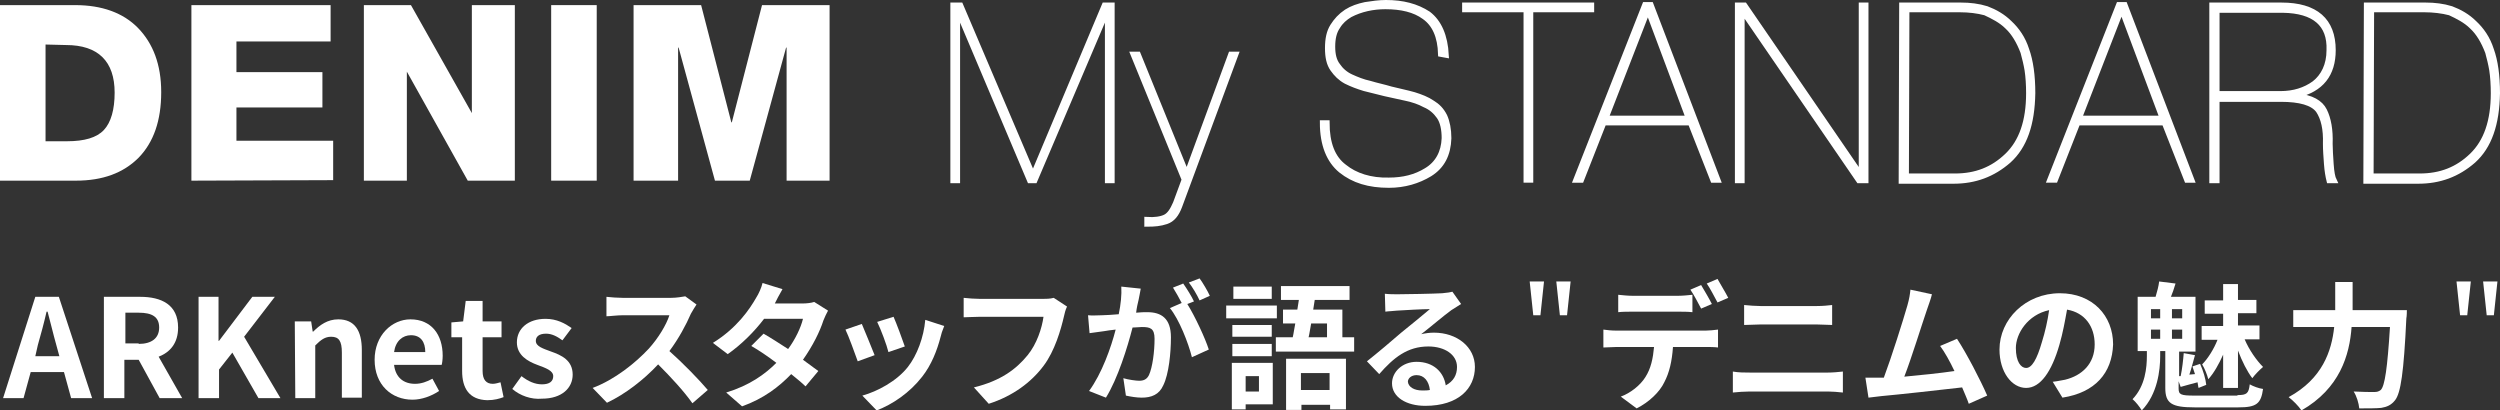
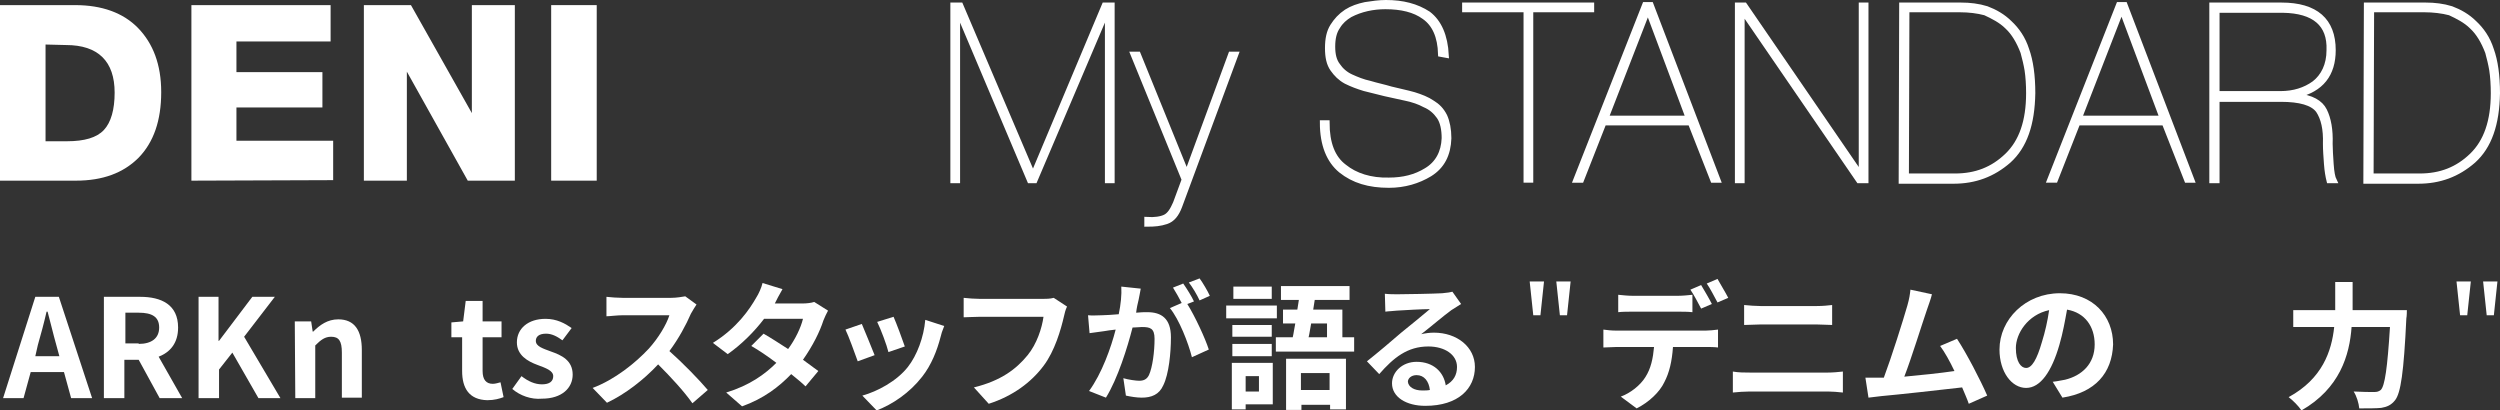
<svg xmlns="http://www.w3.org/2000/svg" version="1.1" id="レイヤー_1" x="0px" y="0px" viewBox="0 0 488.5 80.2" style="enable-background:new 0 0 488.5 80.2;" xml:space="preserve">
  <rect x="0" y="0" width="488.5" height="80.2" fill="#333333" stroke="none" />
  <style type="text/css">
	.st0{enable-background:new    ;}
	.st1{fill:#FFFFFF;stroke:#FFFFFF;}
	.st2{fill:#FFFFFF;}
</style>
  <g>
    <g class="st0">
      <path class="st1" d="M215.8,1h1.5v34.3h-0.9V2.2h-0.1l-14.1,33.1h-1l-14-33.1h-0.1v33.1h-0.9V1h1.5l14.1,33.1h0.1L215.8,1z" />
      <path class="st1" d="M240.5,10.6h1l-11,29.7c-0.6,1.6-1.4,2.6-2.6,3s-2.3,0.5-3.8,0.5v-0.9c1.5,0.1,2.8-0.1,3.6-0.5s1.4-1.3,2-2.7    l1.7-4.6l-10-24.5h1l9.5,23.4L240.5,10.6z" />
      <path class="st1" d="M281.5,10.6c-0.1-3.5-1.2-5.9-3.2-7.3c-1.9-1.4-4.5-2-7.6-2c-2.4,0-4.8,0.5-6.9,1.6c-1,0.6-1.8,1.3-2.4,2.3    c-0.7,1-1,2.3-1,3.9s0.3,2.8,1,3.7c0.6,0.9,1.5,1.7,2.6,2.2s2.3,1,3.7,1.3c1.3,0.4,2.8,0.7,4.1,1.1c1.6,0.4,3.1,0.7,4.5,1.1    c1.3,0.4,2.6,0.9,3.6,1.6c1,0.6,1.8,1.4,2.4,2.6c0.5,1.1,0.8,2.6,0.8,4.3c-0.1,3.2-1.3,5.5-3.7,7c-2.3,1.4-5,2.2-8,2.2    c-3.9,0-6.9-0.9-9.4-2.9c-2.3-1.9-3.6-5-3.6-9.3h0.9c0,4,1.1,6.9,3.4,8.6c2.1,1.7,5.1,2.7,8.7,2.6c2.8,0,5.2-0.6,7.3-1.9    c2.2-1.3,3.4-3.5,3.5-6.3c0-1.7-0.3-3.2-1-4.2s-1.6-1.8-2.8-2.3c-1.1-0.6-2.3-1-3.7-1.3s-2.8-0.6-4.1-0.9c-1.3-0.3-2.7-0.7-4-1    c-1.3-0.4-2.4-0.8-3.6-1.4c-1.1-0.6-1.9-1.4-2.6-2.4s-1-2.3-1-4.1s0.3-3.2,1-4.3s1.5-2,2.7-2.8c1.1-0.7,2.3-1.1,3.7-1.4    c1.3-0.2,2.7-0.4,4-0.4c3.3,0,6,0.7,8.3,2.2c2.1,1.6,3.3,4.3,3.5,8.1L281.5,10.6L281.5,10.6z" />
      <path class="st1" d="M286.2,1.9V1H311v0.9h-11.9v33.3h-0.9V1.9H286.2z" />
      <path class="st1" d="M313.4,24L309,35.2h-1.1l13.5-34.3h1.2l13.1,34.3h-1L330.3,24C330.3,24,313.4,24,313.4,24z M329.9,23.1L322,2    l0,0l-8.2,21.1H329.9z" />
      <path class="st1" d="M339.5,1h1.4l22.7,33.1h0.1V1h0.9v34.3h-1.4L340.5,2.2h-0.1v33.1h-0.9V1z" />
      <path class="st1" d="M371.6,1h11.6c1.7,0,3.4,0.2,5,0.7c1.6,0.6,3.2,1.5,4.5,2.8c1.4,1.3,2.6,3,3.3,5.2c0.8,2.2,1.2,5.1,1.2,8.5    c-0.1,6.1-1.6,10.4-4.7,13.2c-3.1,2.7-6.6,4-10.8,4h-10.2L371.6,1L371.6,1z M372.5,34.4h9.5c4.1,0,7.4-1.3,10.2-4    c2.8-2.7,4.2-6.7,4.2-12.2c0-1.6-0.1-3.2-0.3-4.5c-0.2-1.2-0.5-2.4-0.8-3.5c-0.8-2.1-1.8-3.8-3.1-5c-1.2-1.2-2.8-2-4.3-2.7    c-1.5-0.4-3.2-0.6-4.9-0.6h-10.4L372.5,34.4L372.5,34.4z" />
      <path class="st1" d="M406,24l-4.4,11.2h-1.1L414,0.9h1.2l13.1,34.3h-1L422.9,24C422.9,24,406,24,406,24z M422.5,23.1L414.6,2h-0.1    l-8.2,21.1H422.5z" />
      <path class="st1" d="M433.1,35.3h-0.9V1h13.6c6.7,0,10.1,3,10.1,8.8c0,4.7-2.3,7.7-7.1,8.8v0.1c1.4,0.2,2.6,0.5,3.5,1    s1.5,1.1,1.9,1.9c0.8,1.6,1.2,3.8,1.1,6.5c0,1.1,0.1,2.4,0.2,4c0.1,1.5,0.3,2.6,0.6,3.2h-1c-0.2-0.8-0.4-1.9-0.5-3.3    c-0.1-1.4-0.2-2.7-0.2-3.9c0.1-2.9-0.4-5-1.4-6.5c-1.1-1.5-3.6-2.2-7.3-2.2h-12.5v15.9H433.1z M433.1,18.3h12.5    c2.6,0,4.8-0.7,6.6-2c1.8-1.4,2.9-3.6,2.9-6.5c0.2-5.1-2.9-7.7-9-7.8h-12.9v16.3H433.1z" />
      <path class="st1" d="M462.4,1H474c1.7,0,3.4,0.2,5,0.7c1.6,0.6,3.2,1.5,4.5,2.8c1.4,1.3,2.6,3,3.3,5.2c0.8,2.2,1.2,5.1,1.2,8.5    c-0.1,6.1-1.6,10.4-4.7,13.2c-3.1,2.7-6.6,4-10.8,4h-10.2L462.4,1L462.4,1z M463.3,34.4h9.5c4.1,0,7.4-1.3,10.2-4    c2.8-2.7,4.2-6.7,4.2-12.2c0-1.6-0.1-3.2-0.3-4.5c-0.2-1.2-0.5-2.4-0.8-3.5c-0.8-2.1-1.8-3.8-3.1-5c-1.2-1.2-2.8-2-4.3-2.7    c-1.5-0.4-3.3-0.6-4.9-0.6h-10.4L463.3,34.4L463.3,34.4z" />
    </g>
    <g class="st0">
      <path class="st2" d="M0,35.3V1h14.7c5.2,0,9.4,1.5,12.3,4.5s4.5,7.1,4.5,12.5c0,5.6-1.5,9.8-4.4,12.8c-3,3-7,4.5-12.3,4.5H0    L0,35.3z M8.9,8.7v18.9h4.2c3.4,0,5.8-0.7,7.2-2.2s2.1-4,2.1-7.3c0-6.1-3.2-9.3-9.5-9.3L8.9,8.7L8.9,8.7z" />
      <path class="st2" d="M37.4,35.3V1h27.2v7.1H46.2v6H63V21H46.2v6.5h18.9v7.7L37.4,35.3L37.4,35.3z" />
      <path class="st2" d="M71.1,35.3V1h9.2l11.9,21.1V1h8.4v34.3h-9.2L79.5,14v21.3H71.1z" />
      <path class="st2" d="M107.7,35.3V1h8.9v34.3H107.7z" />
-       <path class="st2" d="M123.8,35.3V1H137l5.9,22.9h0.1L148.9,1h13.2v34.3h-8.4v-26h-0.1l-7.1,26h-6.8l-7.1-26h-0.1v26H123.8z" />
    </g>
  </g>
  <g>
    <path class="st2" d="M6.9,58h4.6L18,77.8h-4.1l-1.4-5.1H6l-1.4,5.1h-4L6.9,58z M6.9,69.6h4.7L11,67.4c-0.6-2.1-1.1-4.3-1.7-6.5H9.1   c-0.5,2.2-1.1,4.4-1.7,6.5L6.9,69.6z" />
    <path class="st2" d="M20.5,58h6.9c4.1,0,7.4,1.5,7.4,6c0,3-1.5,4.8-3.8,5.7l4.6,8.1h-4.4l-4.1-7.5h-2.8v7.5h-4V58H20.5z M27.1,67.2   c2.5,0,4-1.1,4-3.2s-1.4-2.9-4-2.9h-2.6v6h2.6V67.2z" />
    <path class="st2" d="M38.7,58h4v8.6h0.1l6.5-8.6h4.4l-6,7.8l7.1,12h-4.3l-5.1-8.9l-2.6,3.3v5.6h-4V58H38.7z" />
    <path class="st2" d="M57.6,62.8h3.2l0.3,2h0.1c1.3-1.3,2.8-2.4,4.9-2.4c3.2,0,4.6,2.2,4.6,6v9.3h-3.9v-8.8c0-2.3-0.6-3.1-2.1-3.1   c-1.2,0-2,0.6-3.1,1.7v10.3h-3.9L57.6,62.8L57.6,62.8z" />
-     <path class="st2" d="M73.2,70.3c0-4.8,3.4-7.9,7-7.9c4.1,0,6.3,3,6.3,7.1c0,0.7-0.1,1.5-0.2,1.8H77c0.3,2.5,1.9,3.7,4.1,3.7   c1.2,0,2.3-0.4,3.4-1l1.3,2.4c-1.5,1-3.4,1.7-5.2,1.7C76.5,78.1,73.2,75.2,73.2,70.3z M83.1,68.8c0-2-0.9-3.3-2.8-3.3   c-1.6,0-3,1.1-3.3,3.3H83.1z" />
    <path class="st2" d="M90.3,72.5v-6.6h-2.1V63l2.3-0.2l0.5-4h3.3v4H98v3.1h-3.7v6.6c0,1.7,0.7,2.5,2,2.5c0.5,0,1.1-0.2,1.5-0.3   l0.6,2.9c-0.8,0.3-1.8,0.6-3.2,0.6C91.7,78.1,90.3,75.9,90.3,72.5z" />
    <path class="st2" d="M100.1,76l1.8-2.5c1.3,1,2.6,1.6,4,1.6c1.5,0,2.2-0.6,2.2-1.6c0-1.1-1.5-1.6-3.1-2.2c-1.9-0.7-4-1.9-4-4.4   c0-2.7,2.2-4.6,5.6-4.6c2.2,0,3.8,0.9,5.1,1.8l-1.8,2.4c-1.1-0.8-2.1-1.3-3.2-1.3c-1.4,0-2,0.6-2,1.4c0,1.1,1.4,1.5,3,2.1   c2,0.7,4.2,1.7,4.2,4.5c0,2.6-2.1,4.7-6,4.7C103.8,78.1,101.6,77.3,100.1,76z" />
    <path class="st2" d="M135,61.3c-0.9,2.1-2.4,4.9-4.2,7.3c2.6,2.3,5.9,5.7,7.5,7.6l-3,2.6c-1.7-2.4-4.2-5.1-6.7-7.6   c-2.8,3-6.4,5.8-10,7.5l-2.8-2.9c4.3-1.6,8.4-4.9,11-7.7c1.8-2,3.4-4.6,4-6.5h-9.1c-1.1,0-2.6,0.2-3.2,0.2V58   c0.7,0.1,2.4,0.2,3.2,0.2h9.4c1.1,0,2.2-0.2,2.8-0.3l2.2,1.6C135.8,59.9,135.3,60.8,135,61.3z" />
    <path class="st2" d="M151.4,59.3h5.4c0.8,0,1.7-0.1,2.3-0.3l2.7,1.7c-0.3,0.5-0.6,1.2-0.9,1.9c-0.7,2.2-2.1,5-4,7.7   c1.1,0.8,2.2,1.6,3,2.2l-2.5,3c-0.7-0.7-1.7-1.5-2.8-2.4c-2.4,2.5-5.4,4.8-9.6,6.3l-3.1-2.7c4.6-1.4,7.6-3.6,9.8-5.8   c-1.7-1.3-3.5-2.5-4.9-3.3l2.4-2.4c1.4,0.8,3.1,1.9,4.8,3c1.4-1.9,2.5-4.2,2.9-5.9h-7.6c-1.9,2.5-4.4,5-7.1,6.9l-2.9-2.2   c4.7-2.9,7.2-6.6,8.5-8.9c0.4-0.6,1-1.9,1.2-2.8l3.9,1.2C152.3,57.5,151.7,58.7,151.4,59.3z" />
    <path class="st2" d="M170.9,69.4l-3.3,1.2c-0.5-1.4-1.8-5-2.4-6.2l3.2-1.1C169,64.7,170.3,67.9,170.9,69.4z M183.8,65.8   c-0.7,2.7-1.8,5.5-3.6,7.8c-2.5,3.2-5.8,5.4-8.9,6.6l-2.8-2.9c2.9-0.8,6.7-2.8,8.9-5.6c1.8-2.3,3.1-5.8,3.4-9.2l3.7,1.2   C184.1,64.7,183.9,65.3,183.8,65.8z M176.8,67.7l-3.2,1.1c-0.3-1.3-1.5-4.5-2.2-5.9l3.2-1C175.1,63,176.4,66.5,176.8,67.7z" />
    <path class="st2" d="M207.9,61.8c-0.6,2.6-1.8,6.8-4,9.7c-2.4,3.2-6,5.9-10.7,7.4l-2.9-3.2c5.3-1.3,8.3-3.6,10.5-6.3   c1.8-2.2,2.8-5.3,3.1-7.5h-12.4c-1.2,0-2.5,0.1-3.2,0.1v-3.8c0.8,0.1,2.3,0.2,3.2,0.2h12.3c0.5,0,1.4,0,2.1-0.2l2.6,1.7   C208.2,60.5,208,61.3,207.9,61.8z" />
    <path class="st2" d="M222.5,58.5c-0.2,0.8-0.4,1.7-0.5,2.6c0.9-0.1,1.6-0.1,2.2-0.1c2.7,0,4.6,1.2,4.6,4.9c0,3-0.4,7.2-1.5,9.4   c-0.8,1.8-2.3,2.4-4.2,2.4c-1,0-2.2-0.2-3.1-0.4l-0.5-3.4c1,0.3,2.5,0.5,3.1,0.5c0.9,0,1.5-0.3,1.9-1.1c0.7-1.5,1.1-4.6,1.1-7.1   c0-2.1-0.9-2.3-2.5-2.3c-0.4,0-1.1,0.1-1.8,0.1c-1,3.9-2.9,10-5.2,13.7l-3.3-1.3c2.5-3.4,4.3-8.5,5.2-12c-0.9,0.1-1.7,0.2-2.2,0.3   c-0.7,0.1-2.1,0.3-2.9,0.4l-0.3-3.5c0.9,0.1,1.8,0,2.7,0c0.8,0,2-0.1,3.3-0.2c0.4-1.9,0.6-3.8,0.5-5.4l3.8,0.4   C222.8,57.1,222.6,57.9,222.5,58.5z M233.3,58.9l-1.3,0.5c1.5,2.4,3.5,6.7,4.2,8.9l-3.3,1.5c-0.7-2.8-2.5-7.4-4.3-9.6l2.3-1   c-0.5-1-1.2-2.2-1.7-3l2-0.8C231.9,56.4,232.9,58,233.3,58.9z M236.4,57.8l-2,0.9c-0.5-1.1-1.4-2.6-2.1-3.5l2.1-0.8   C235,55.2,236,56.9,236.4,57.8z" />
    <path class="st2" d="M249.5,62.2h-9.9v-2.5h9.9V62.2z M248.7,79h-5.3v1h-2.7v-9.1h8V79z M248.5,65.8h-7.7v-2.3h7.7V65.8z    M240.8,67.2h7.7v2.4h-7.7V67.2z M248.5,58.4H241V56h7.5V58.4z M243.4,73.5v3h2.6v-3H243.4z M264.6,65.9v2.8h-15.3v-2.8h3.3   c0.2-0.8,0.3-1.8,0.5-2.7h-2.4v-2.7h2.8c0.1-0.6,0.2-1.3,0.3-1.9h-3.5v-2.7h13.4v2.7h-6.8l-0.3,1.9h5.7v5.4H264.6z M251.3,70.1H263   V80h-3.1v-0.9h-5.6v1h-3L251.3,70.1L251.3,70.1z M254.2,72.9v3.3h5.6v-3.3H254.2z M256.2,63.2c-0.2,1-0.3,1.9-0.5,2.7h3.6v-2.7   H256.2z" />
    <path class="st2" d="M273.1,57.5c1.4,0,7.1-0.1,8.7-0.2c1.1-0.1,1.7-0.2,2-0.3l1.7,2.4c-0.6,0.4-1.3,0.8-1.9,1.2   c-1.4,1-4.2,3.4-5.9,4.7c0.9-0.2,1.7-0.3,2.5-0.3c4.5,0,8,2.8,8,6.7c0,4.2-3.2,7.6-9.7,7.6c-3.7,0-6.5-1.7-6.5-4.4   c0-2.2,2-4.2,4.8-4.2c3.3,0,5.3,2,5.7,4.6c1.5-0.8,2.2-2,2.2-3.6c0-2.4-2.4-4-5.6-4c-4.1,0-6.8,2.2-9.6,5.4l-2.4-2.5   c1.9-1.5,5.1-4.2,6.7-5.6c1.5-1.2,4.3-3.5,5.6-4.6c-1.4,0-5,0.2-6.5,0.3c-0.7,0.1-1.6,0.1-2.2,0.2l-0.1-3.5   C271.4,57.5,272.4,57.5,273.1,57.5z M277.9,76.3c0.6,0,1.1,0,1.5-0.1c-0.2-1.7-1.1-2.9-2.6-2.9c-1,0-1.7,0.6-1.7,1.3   C275.2,75.6,276.3,76.3,277.9,76.3z" />
    <path class="st2" d="M301.7,55l-0.7,6.6h-1.4l-0.7-6.6H301.7z M306.9,55l-0.7,6.6h-1.4l-0.7-6.6H306.9z" />
    <path class="st2" d="M315.8,64.6h17.5c0.6,0,1.7-0.1,2.4-0.2v3.5c-0.7-0.1-1.7-0.1-2.4-0.1h-6.4c-0.2,2.8-0.7,5-1.7,6.9   c-0.9,1.9-3,3.9-5.4,5.1l-3.1-2.3c1.9-0.7,3.8-2.2,4.8-3.8c1.1-1.7,1.5-3.7,1.7-5.9h-7.3c-0.8,0-1.8,0.1-2.6,0.1v-3.5   C314,64.5,314.9,64.6,315.8,64.6z M319.1,57.8h8.7c0.9,0,2-0.1,2.9-0.2V61c-0.9-0.1-2-0.1-2.9-0.1h-8.7c-0.9,0-2.1,0-2.9,0.1v-3.4   C317.1,57.7,318.2,57.8,319.1,57.8z M334.5,59.4l-2.1,0.9c-0.6-1.1-1.4-2.7-2.1-3.7l2.1-0.9C333,56.7,334,58.4,334.5,59.4z    M337.7,58.2l-2.1,0.9c-0.6-1.1-1.4-2.7-2.1-3.7l2.1-0.9C336.2,55.6,337.2,57.2,337.7,58.2z" />
    <path class="st2" d="M341.9,72.8h15.3c0.9,0,2-0.1,2.9-0.2v4.1c-0.9-0.1-2.1-0.2-2.9-0.2h-15.3c-1,0-2.4,0.1-3.3,0.2v-4.1   C339.7,72.8,340.9,72.8,341.9,72.8z M344,59.8h11c1.1,0,2.2-0.1,3-0.2v3.9c-0.8,0-2-0.1-3-0.1h-11c-1,0-2.2,0.1-3.2,0.1v-3.9   C341.8,59.7,343.1,59.8,344,59.8z" />
    <path class="st2" d="M376.5,60.6c-0.9,2.6-3,9.4-4.4,13c3.3-0.3,7.1-0.7,9.8-1.1c-0.9-1.9-1.9-3.7-2.8-4.9l3.3-1.4   c1.9,2.9,4.6,8.1,5.9,11.1l-3.6,1.6c-0.3-0.9-0.8-2-1.3-3.2c-4.3,0.5-12.4,1.4-15.8,1.7c-0.7,0.1-1.7,0.2-2.5,0.3l-0.6-3.9   c0.9,0,2.1,0,2.9,0c0.2,0,0.5,0,0.7,0c1.5-4,3.8-11.3,4.6-14.1c0.4-1.4,0.5-2.2,0.6-3.1l4.2,0.9C377.3,58.4,376.9,59.4,376.5,60.6z   " />
    <path class="st2" d="M403,77.7l-1.9-3.1c1-0.1,1.7-0.3,2.4-0.4c3.3-0.8,5.8-3.1,5.8-6.9c0-3.5-1.9-6.2-5.4-6.8   c-0.4,2.2-0.8,4.5-1.5,6.9c-1.5,5.2-3.7,8.4-6.5,8.4s-5.2-3.1-5.2-7.5c0-5.9,5.1-11,11.8-11c6.4,0,10.4,4.4,10.4,10   C412.7,72.9,409.4,76.7,403,77.7z M395.9,71.9c1.1,0,2.1-1.6,3.1-5.1c0.6-1.9,1.1-4.1,1.4-6.2c-4.2,0.9-6.5,4.6-6.5,7.4   C393.9,70.7,394.9,71.9,395.9,71.9z" />
-     <path class="st2" d="M437.2,77.2c1.8,0,2.2-0.3,2.4-2.1c0.7,0.4,1.8,0.8,2.6,0.9c-0.4,2.9-1.3,3.6-4.8,3.6h-8.6   c-4.5,0-5.7-0.8-5.7-3.8v-7.2h-1v1c0,2.7-0.5,7.4-3.6,10.6c-0.4-0.7-1.2-1.7-1.8-2.2c2.5-2.6,2.8-6.2,2.8-8.5v-0.9h-1.8V58h3.5   c0.3-1,0.6-2.1,0.7-3l3.2,0.4c-0.3,1-0.6,1.9-0.9,2.6h4.8v10.7h-3.2v4.8h0.3c0.3-1.4,0.5-3.2,0.6-4.5l2.2,0.4   c-0.4,1.3-0.7,2.7-1.1,3.8l1.1-0.1c-0.2-0.5-0.3-1-0.5-1.5l1.5-0.5c0.6,1.3,1.1,3,1.2,4.1l-1.5,0.6c-0.1-0.3-0.1-0.7-0.2-1.1   c-1.2,0.3-2.2,0.6-3.3,0.9l-0.4-1.1v1.4c0,1.2,0.4,1.4,3.1,1.4h8.4V77.2z M420.3,62.2h1.8v-1.8h-1.8V62.2z M420.3,66.2h1.8v-1.8   h-1.8V66.2z M426.4,60.4h-2v1.8h2V60.4z M426.4,64.4h-2v1.8h2V64.4z M434.4,69.3c-0.8,1.8-1.8,3.6-2.9,4.8   c-0.2-0.8-0.7-2.1-1.2-2.9c1.1-1.1,2.3-3,3-4.8h-3.1v-2.7h4.2v-2.4h-3.6v-2.6h3.6v-3.2h2.9v3.1h3.6v2.6h-3.6v2.4h4.2v2.7h-2.9   c0.9,2.1,2.3,4.1,3.6,5.4c-0.6,0.5-1.6,1.5-2.1,2.2c-1-1.3-2-3.3-2.8-5.4v7.3h-2.9L434.4,69.3L434.4,69.3z" />
    <path class="st2" d="M470.3,60.7c0,0,0,1.1-0.1,1.5c-0.5,10.6-1.1,14.6-2.2,16c-0.8,1-1.6,1.3-2.7,1.5c-1,0.1-2.6,0.1-4.3,0.1   c-0.1-1-0.5-2.4-1.1-3.3c1.7,0.1,3.3,0.1,4,0.1c0.6,0,0.9-0.1,1.3-0.4c0.8-0.8,1.3-4.3,1.8-12.3h-7.5c-0.4,5.5-2.3,12-9.8,16.3   c-0.5-0.8-1.7-2-2.5-2.6c6.6-3.6,8.4-9,8.9-13.7h-8v-3.3h8.2v-5.5h3.4v5.5h10.6V60.7z" />
    <path class="st2" d="M482.8,55l-0.7,6.6h-1.4L480,55H482.8z M488,55l-0.7,6.6h-1.4l-0.7-6.6H488z" />
  </g>
</svg>